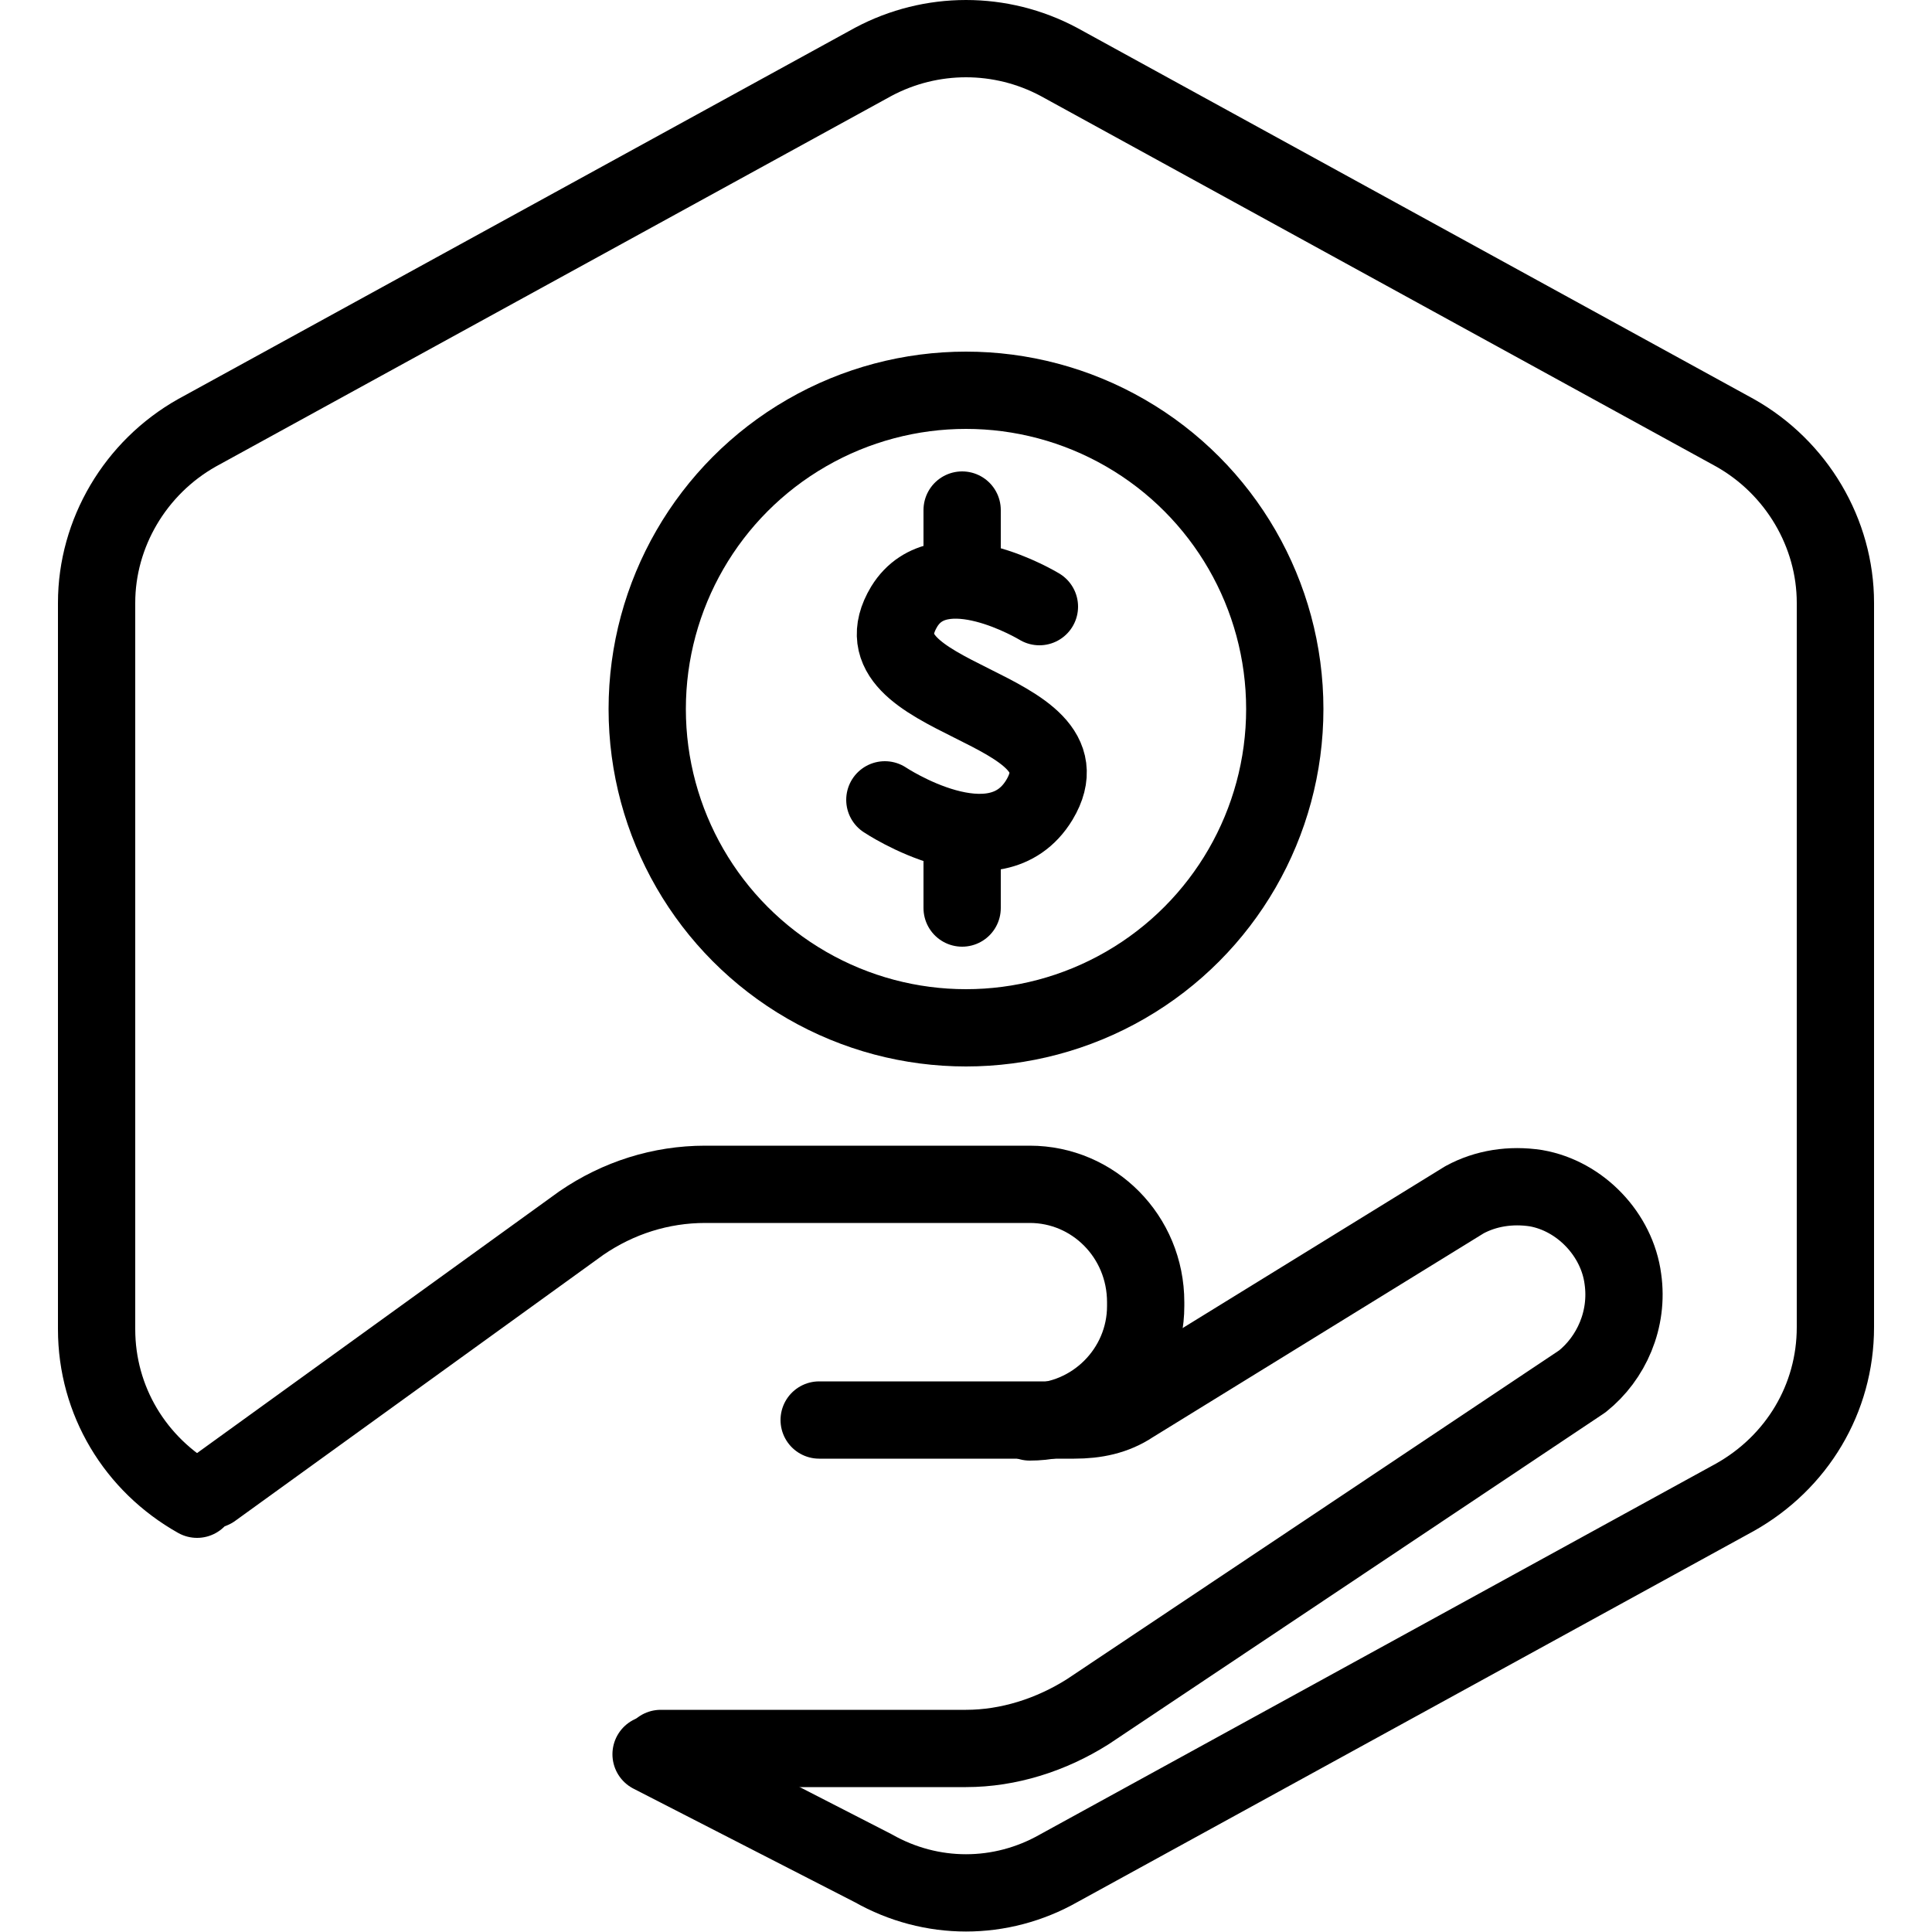
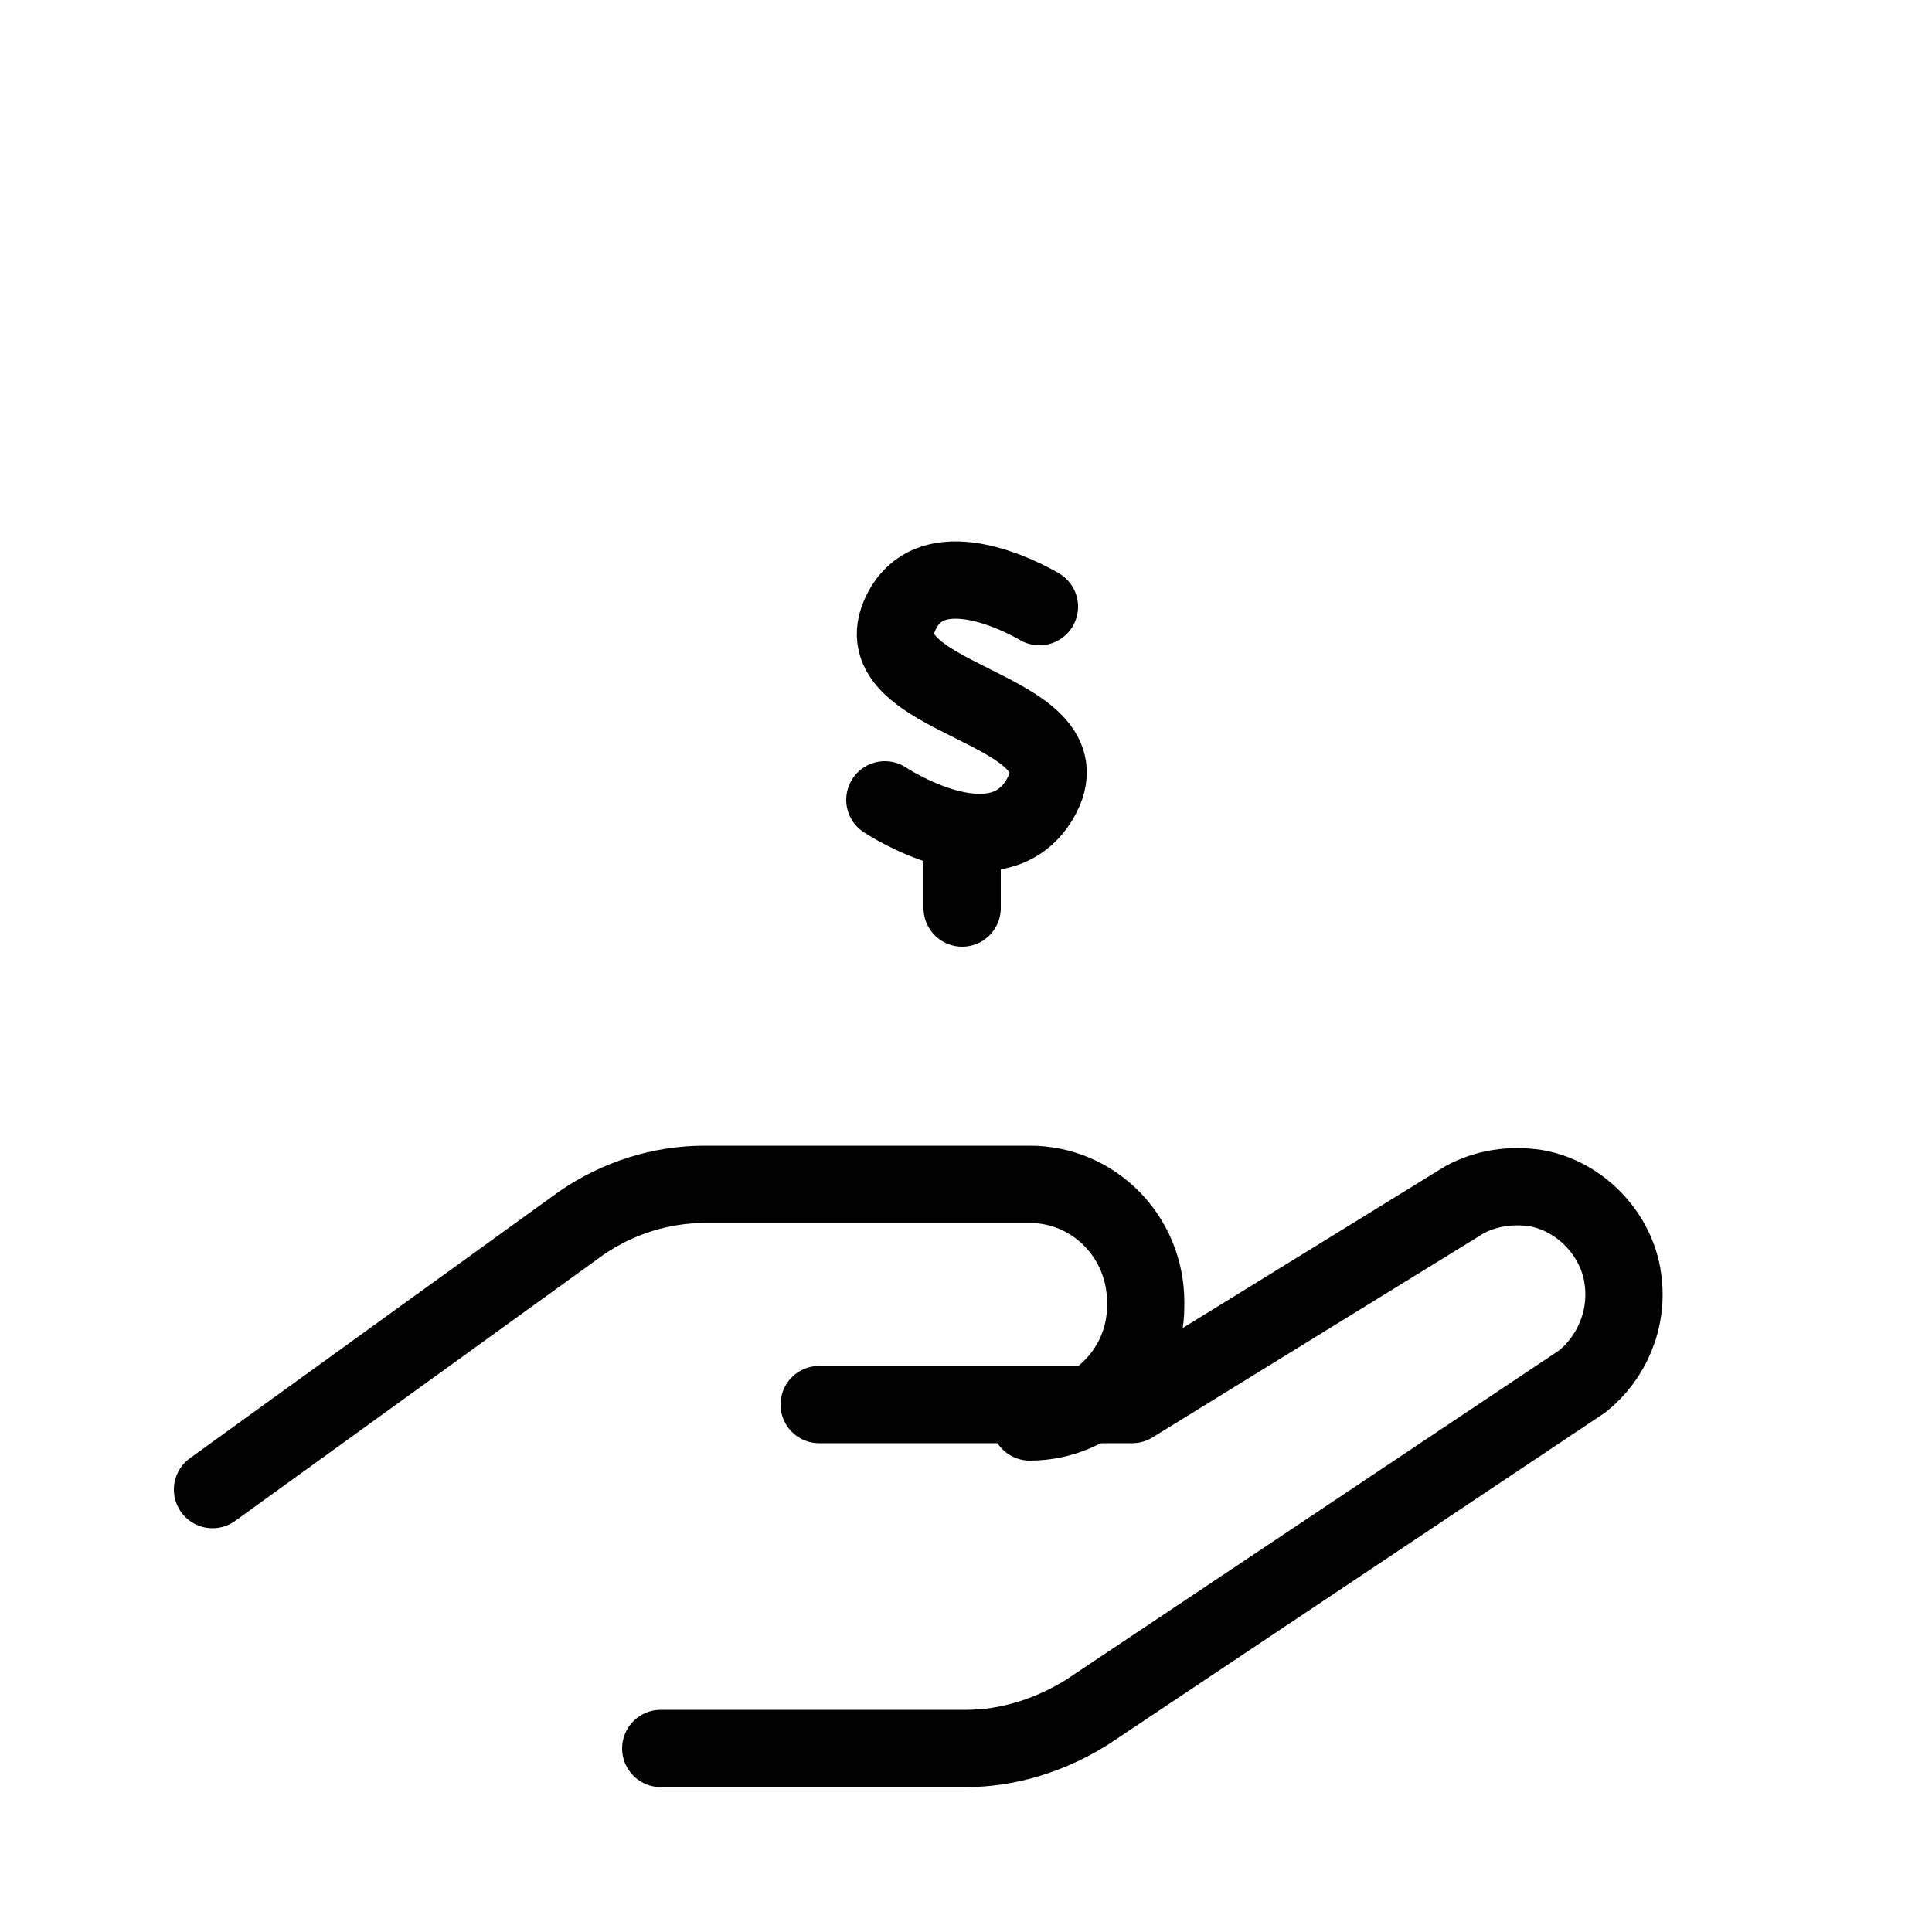
<svg xmlns="http://www.w3.org/2000/svg" version="1.1" id="files" x="0px" y="0px" viewBox="0 0 100 100" style="enable-background:new 0 0 100 100;" xml:space="preserve">
  <style type="text/css">
	.st0{fill:none;stroke:#000000;stroke-width:4;stroke-linecap:round;stroke-linejoin:round;}
</style>
  <g id="Living_wage">
    <g id="Default">
-       <path class="st0" d="M33.7,90.8l11.5,5.9c3,1.7,6.6,1.7,9.6,0l35-19.2c3.2-1.8,5.2-5.1,5.2-8.8V31.2c0-3.6-2-7-5.2-8.8l-35-19.2    c-3-1.6-6.6-1.6-9.6,0l-35,19.2C7,24.2,5,27.6,5,31.2v37.6c0,3.7,2,7,5.2,8.8" />
-     </g>
+       </g>
    <g>
-       <path class="st0" d="M34.2,90.5H50c2.2,0,4.4-0.7,6.3-1.9l25.6-17.1c1.5-1.2,2.4-3.2,2.1-5.3c-0.3-2.3-2.2-4.3-4.5-4.7    c-1.3-0.2-2.6,0-3.7,0.6l0,0L58.6,72.7c-0.9,0.6-1.9,0.8-3,0.8H42.4" />
+       <path class="st0" d="M34.2,90.5H50c2.2,0,4.4-0.7,6.3-1.9l25.6-17.1c1.5-1.2,2.4-3.2,2.1-5.3c-0.3-2.3-2.2-4.3-4.5-4.7    c-1.3-0.2-2.6,0-3.7,0.6l0,0L58.6,72.7H42.4" />
      <path class="st0" d="M11,77.1l19.1-13.8c1.9-1.3,4.1-2,6.4-2h16.8l0,0c3.3,0,6,2.7,6,6.1v0.2c0,3.3-2.7,6-6,6" />
    </g>
    <g>
-       <circle class="st0" cx="50" cy="36.7" r="16.5" />
      <g>
        <path class="st0" d="M53.8,31.4c0,0-5.1-3.1-7,0c-3,5,10,5,7,10c-2.3,3.8-8,0-8,0" />
-         <line class="st0" x1="49.8" y1="26.4" x2="49.8" y2="30" />
        <line class="st0" x1="49.8" y1="43.4" x2="49.8" y2="47" />
      </g>
    </g>
  </g>
</svg>